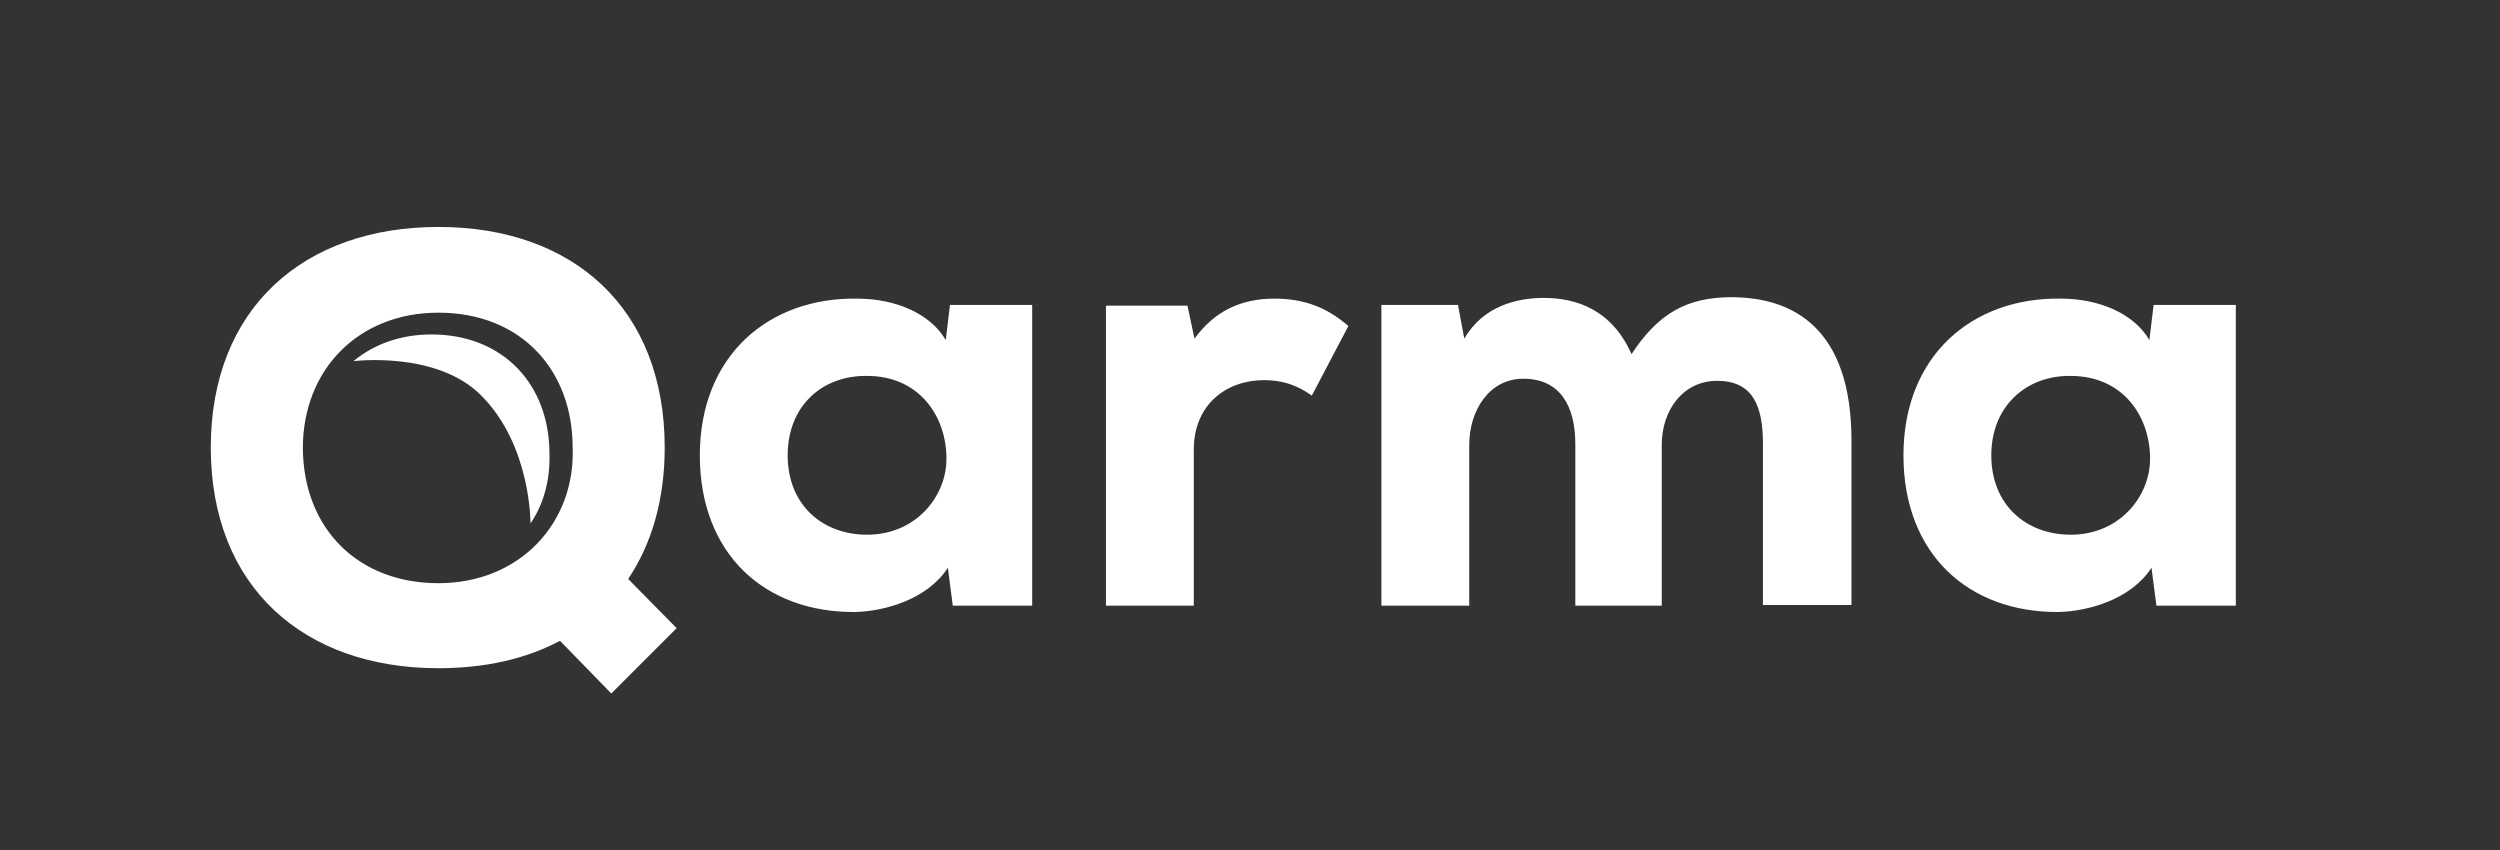
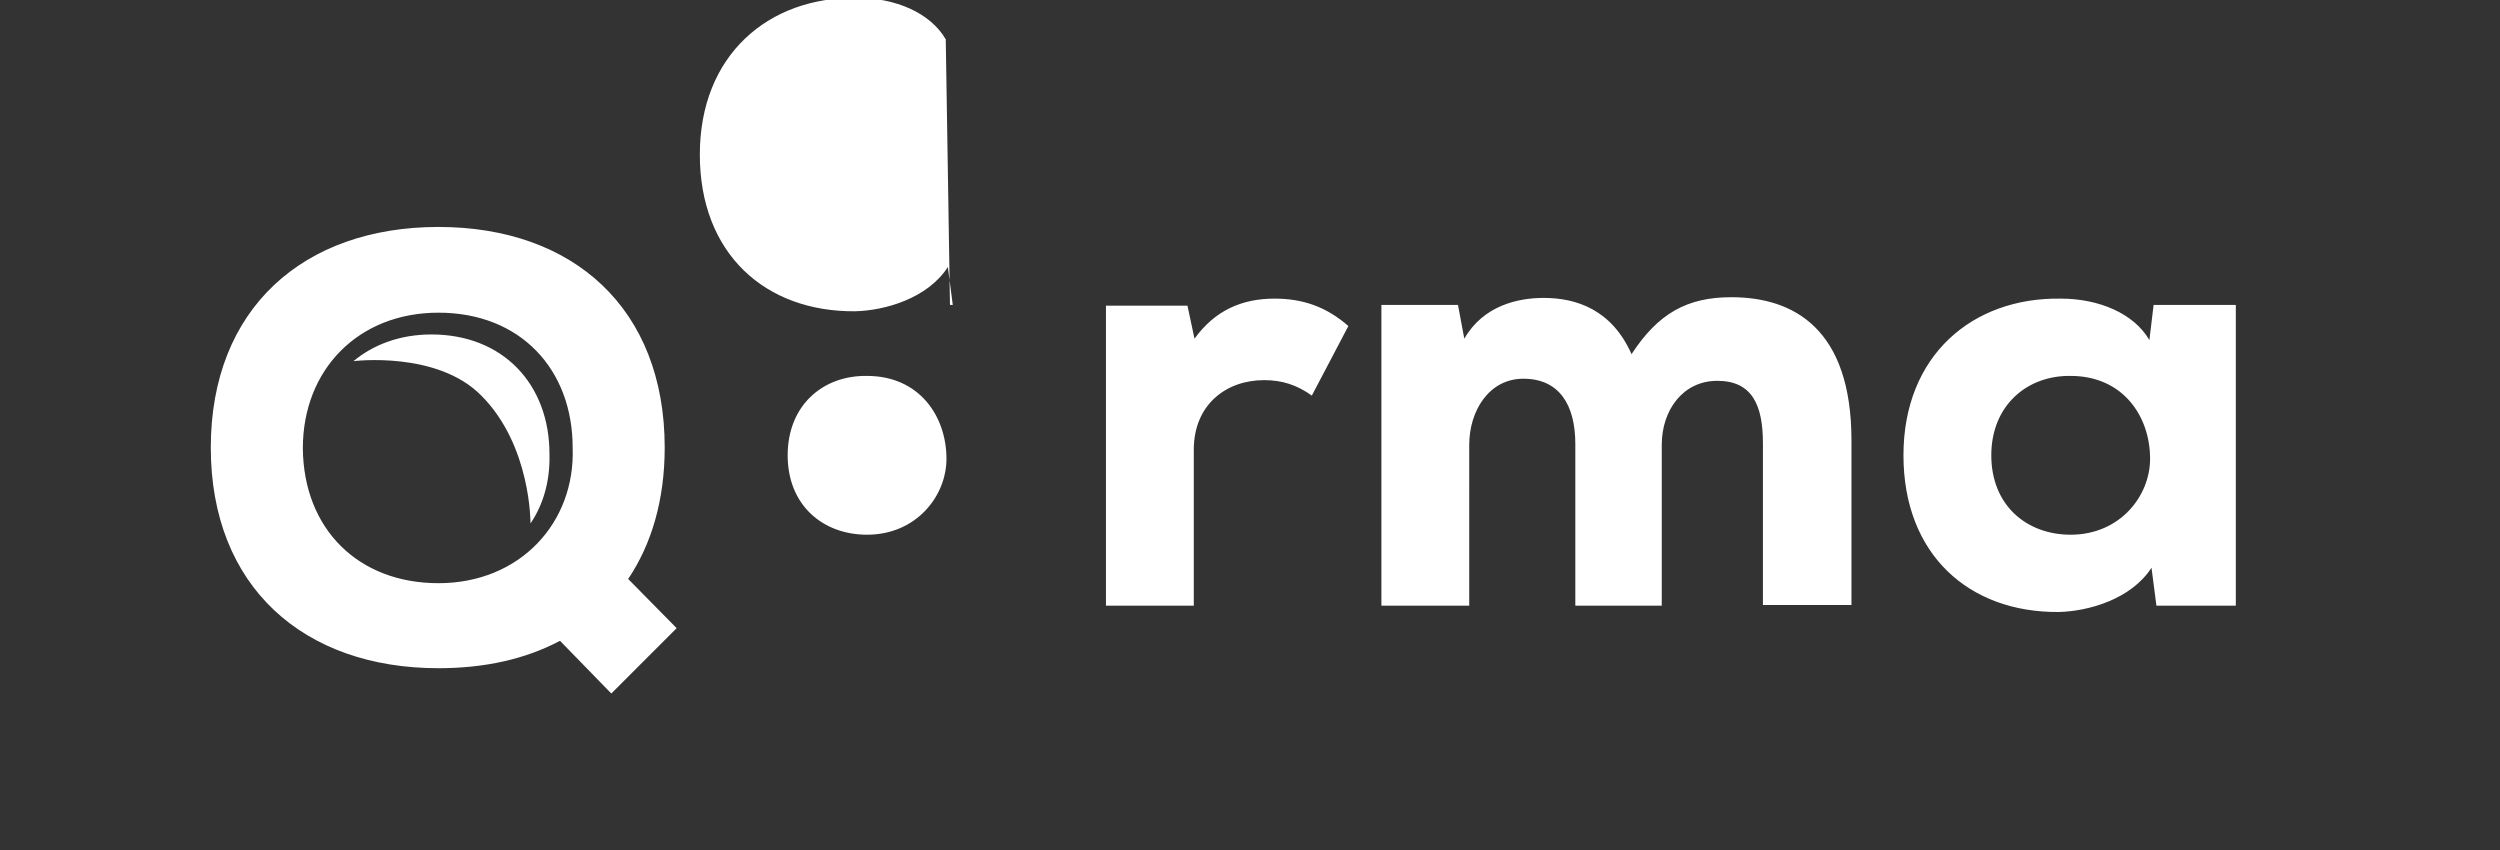
<svg xmlns="http://www.w3.org/2000/svg" xmlns:ns1="http://sodipodi.sourceforge.net/DTD/sodipodi-0.dtd" xmlns:ns2="http://www.inkscape.org/namespaces/inkscape" fill="#1faa61" width="355.8" height="121" version="1.1" id="svg1" ns1:docname="qarma_inspect_green_rgb_logo_green_small.svg" ns2:export-filename="qarma_inspect_green_rgb_logo_white_small.png" ns2:export-xdpi="96" ns2:export-ydpi="96">
  <rect width="100%" height="100%" fill="#333333" stroke="none" />
  <defs id="defs1" />
  <ns1:namedview id="namedview1" pagecolor="#ffffff" bordercolor="#000000" borderopacity="0.25" ns2:showpageshadow="2" ns2:pageopacity="0.0" ns2:pagecheckerboard="0" ns2:deskcolor="#d1d1d1" />
-   <path d="m 135.2,43.4 h 11.7 v 42.8 h -11.3 l -0.7,-5.4 c -2.9,4.5 -9,6.2 -13.2,6.3 -12.8,0.1 -22.1,-8.2 -22.1,-22.3 0,-14.2 9.8,-22.5 22.4,-22.3 5.4,0 10.4,2.1 12.6,5.9 z m -23.1,21.4 c 0,7.1 5,11.3 11.3,11.3 7,0 11.3,-5.5 11.3,-10.8 0,-6.1 -3.9,-11.8 -11.3,-11.8 -6.3,-0.1 -11.3,4.2 -11.3,11.3 z m 56.9,-21.3 1,4.7 c 2.9,-4 6.7,-5.7 11.4,-5.7 4.1,0 7.4,1.2 10.5,3.9 l -5.2,9.9 c -2.1,-1.5 -4.2,-2.2 -6.8,-2.2 -5.4,0 -10,3.5 -10,9.9 V 86.2 H 157.4 V 43.5 Z m 55.2,42.7 v -23 c 0,-5.6 -2.3,-9.3 -7.4,-9.3 -4.9,0 -7.7,4.6 -7.7,9.4 V 86.2 H 196.6 V 43.4 h 10.9 l 0.9,4.8 c 2.7,-4.7 7.6,-5.8 11.3,-5.8 4.7,0 9.7,1.7 12.5,8 3.8,-5.8 7.9,-8.1 14.2,-8.1 8.9,0 17.1,4.5 17.1,20.4 v 23.4 h -12.6 v -23 c 0,-5.4 -1.5,-8.9 -6.5,-8.9 -4.9,0 -7.9,4.2 -7.9,9.1 v 22.9 z m 82.3,-42.8 h 11.7 v 42.8 h -11.3 l -0.7,-5.4 c -2.9,4.5 -9,6.2 -13.2,6.3 -12.8,0.1 -22.1,-8.2 -22.1,-22.3 0,-14.2 9.8,-22.5 22.4,-22.3 5.4,0 10.4,2.1 12.6,5.9 z m -23.1,21.4 c 0,7.1 5,11.3 11.3,11.3 7,0 11.3,-5.5 11.3,-10.8 0,-6.1 -3.9,-11.8 -11.3,-11.8 -6.2,-0.1 -11.3,4.2 -11.3,11.3 z m -194,17.6 6.9,7 -9.3,9.3 -7.3,-7.5 C 74.8,93.8 69,95.1 62.4,95.1 43.2,95.1 30,83.5 30,63.7 30,43.9 43.2,32.3 62.4,32.3 c 19.2,0 32.2,11.6 32.2,31.4 0,7.5 -1.9,13.8 -5.2,18.7 z M 62.4,44.5 C 51,44.5 43.1,52.6 43.1,63.8 43.2,75.3 51,83 62.4,83 74,83 81.9,74.4 81.5,63.7 81.5,52.6 74.1,44.5 62.4,44.5 Z m -1,3.1 c -4.4,0 -8.2,1.4 -11.1,3.8 0,0 11.9,-1.5 18.2,4.9 7.1,7.1 7,18.2 7,18.2 1.9,-2.8 2.8,-6.2 2.7,-9.9 0,-9.9 -6.6,-17 -16.8,-17 z" id="path1" style="fill:#ffffff" />
+   <path d="m 135.2,43.4 h 11.7 h -11.3 l -0.7,-5.4 c -2.9,4.5 -9,6.2 -13.2,6.3 -12.8,0.1 -22.1,-8.2 -22.1,-22.3 0,-14.2 9.8,-22.5 22.4,-22.3 5.4,0 10.4,2.1 12.6,5.9 z m -23.1,21.4 c 0,7.1 5,11.3 11.3,11.3 7,0 11.3,-5.5 11.3,-10.8 0,-6.1 -3.9,-11.8 -11.3,-11.8 -6.3,-0.1 -11.3,4.2 -11.3,11.3 z m 56.9,-21.3 1,4.7 c 2.9,-4 6.7,-5.7 11.4,-5.7 4.1,0 7.4,1.2 10.5,3.9 l -5.2,9.9 c -2.1,-1.5 -4.2,-2.2 -6.8,-2.2 -5.4,0 -10,3.5 -10,9.9 V 86.2 H 157.4 V 43.5 Z m 55.2,42.7 v -23 c 0,-5.6 -2.3,-9.3 -7.4,-9.3 -4.9,0 -7.7,4.6 -7.7,9.4 V 86.2 H 196.6 V 43.4 h 10.9 l 0.9,4.8 c 2.7,-4.7 7.6,-5.8 11.3,-5.8 4.7,0 9.7,1.7 12.5,8 3.8,-5.8 7.9,-8.1 14.2,-8.1 8.9,0 17.1,4.5 17.1,20.4 v 23.4 h -12.6 v -23 c 0,-5.4 -1.5,-8.9 -6.5,-8.9 -4.9,0 -7.9,4.2 -7.9,9.1 v 22.9 z m 82.3,-42.8 h 11.7 v 42.8 h -11.3 l -0.7,-5.4 c -2.9,4.5 -9,6.2 -13.2,6.3 -12.8,0.1 -22.1,-8.2 -22.1,-22.3 0,-14.2 9.8,-22.5 22.4,-22.3 5.4,0 10.4,2.1 12.6,5.9 z m -23.1,21.4 c 0,7.1 5,11.3 11.3,11.3 7,0 11.3,-5.5 11.3,-10.8 0,-6.1 -3.9,-11.8 -11.3,-11.8 -6.2,-0.1 -11.3,4.2 -11.3,11.3 z m -194,17.6 6.9,7 -9.3,9.3 -7.3,-7.5 C 74.8,93.8 69,95.1 62.4,95.1 43.2,95.1 30,83.5 30,63.7 30,43.9 43.2,32.3 62.4,32.3 c 19.2,0 32.2,11.6 32.2,31.4 0,7.5 -1.9,13.8 -5.2,18.7 z M 62.4,44.5 C 51,44.5 43.1,52.6 43.1,63.8 43.2,75.3 51,83 62.4,83 74,83 81.9,74.4 81.5,63.7 81.5,52.6 74.1,44.5 62.4,44.5 Z m -1,3.1 c -4.4,0 -8.2,1.4 -11.1,3.8 0,0 11.9,-1.5 18.2,4.9 7.1,7.1 7,18.2 7,18.2 1.9,-2.8 2.8,-6.2 2.7,-9.9 0,-9.9 -6.6,-17 -16.8,-17 z" id="path1" style="fill:#ffffff" />
</svg>